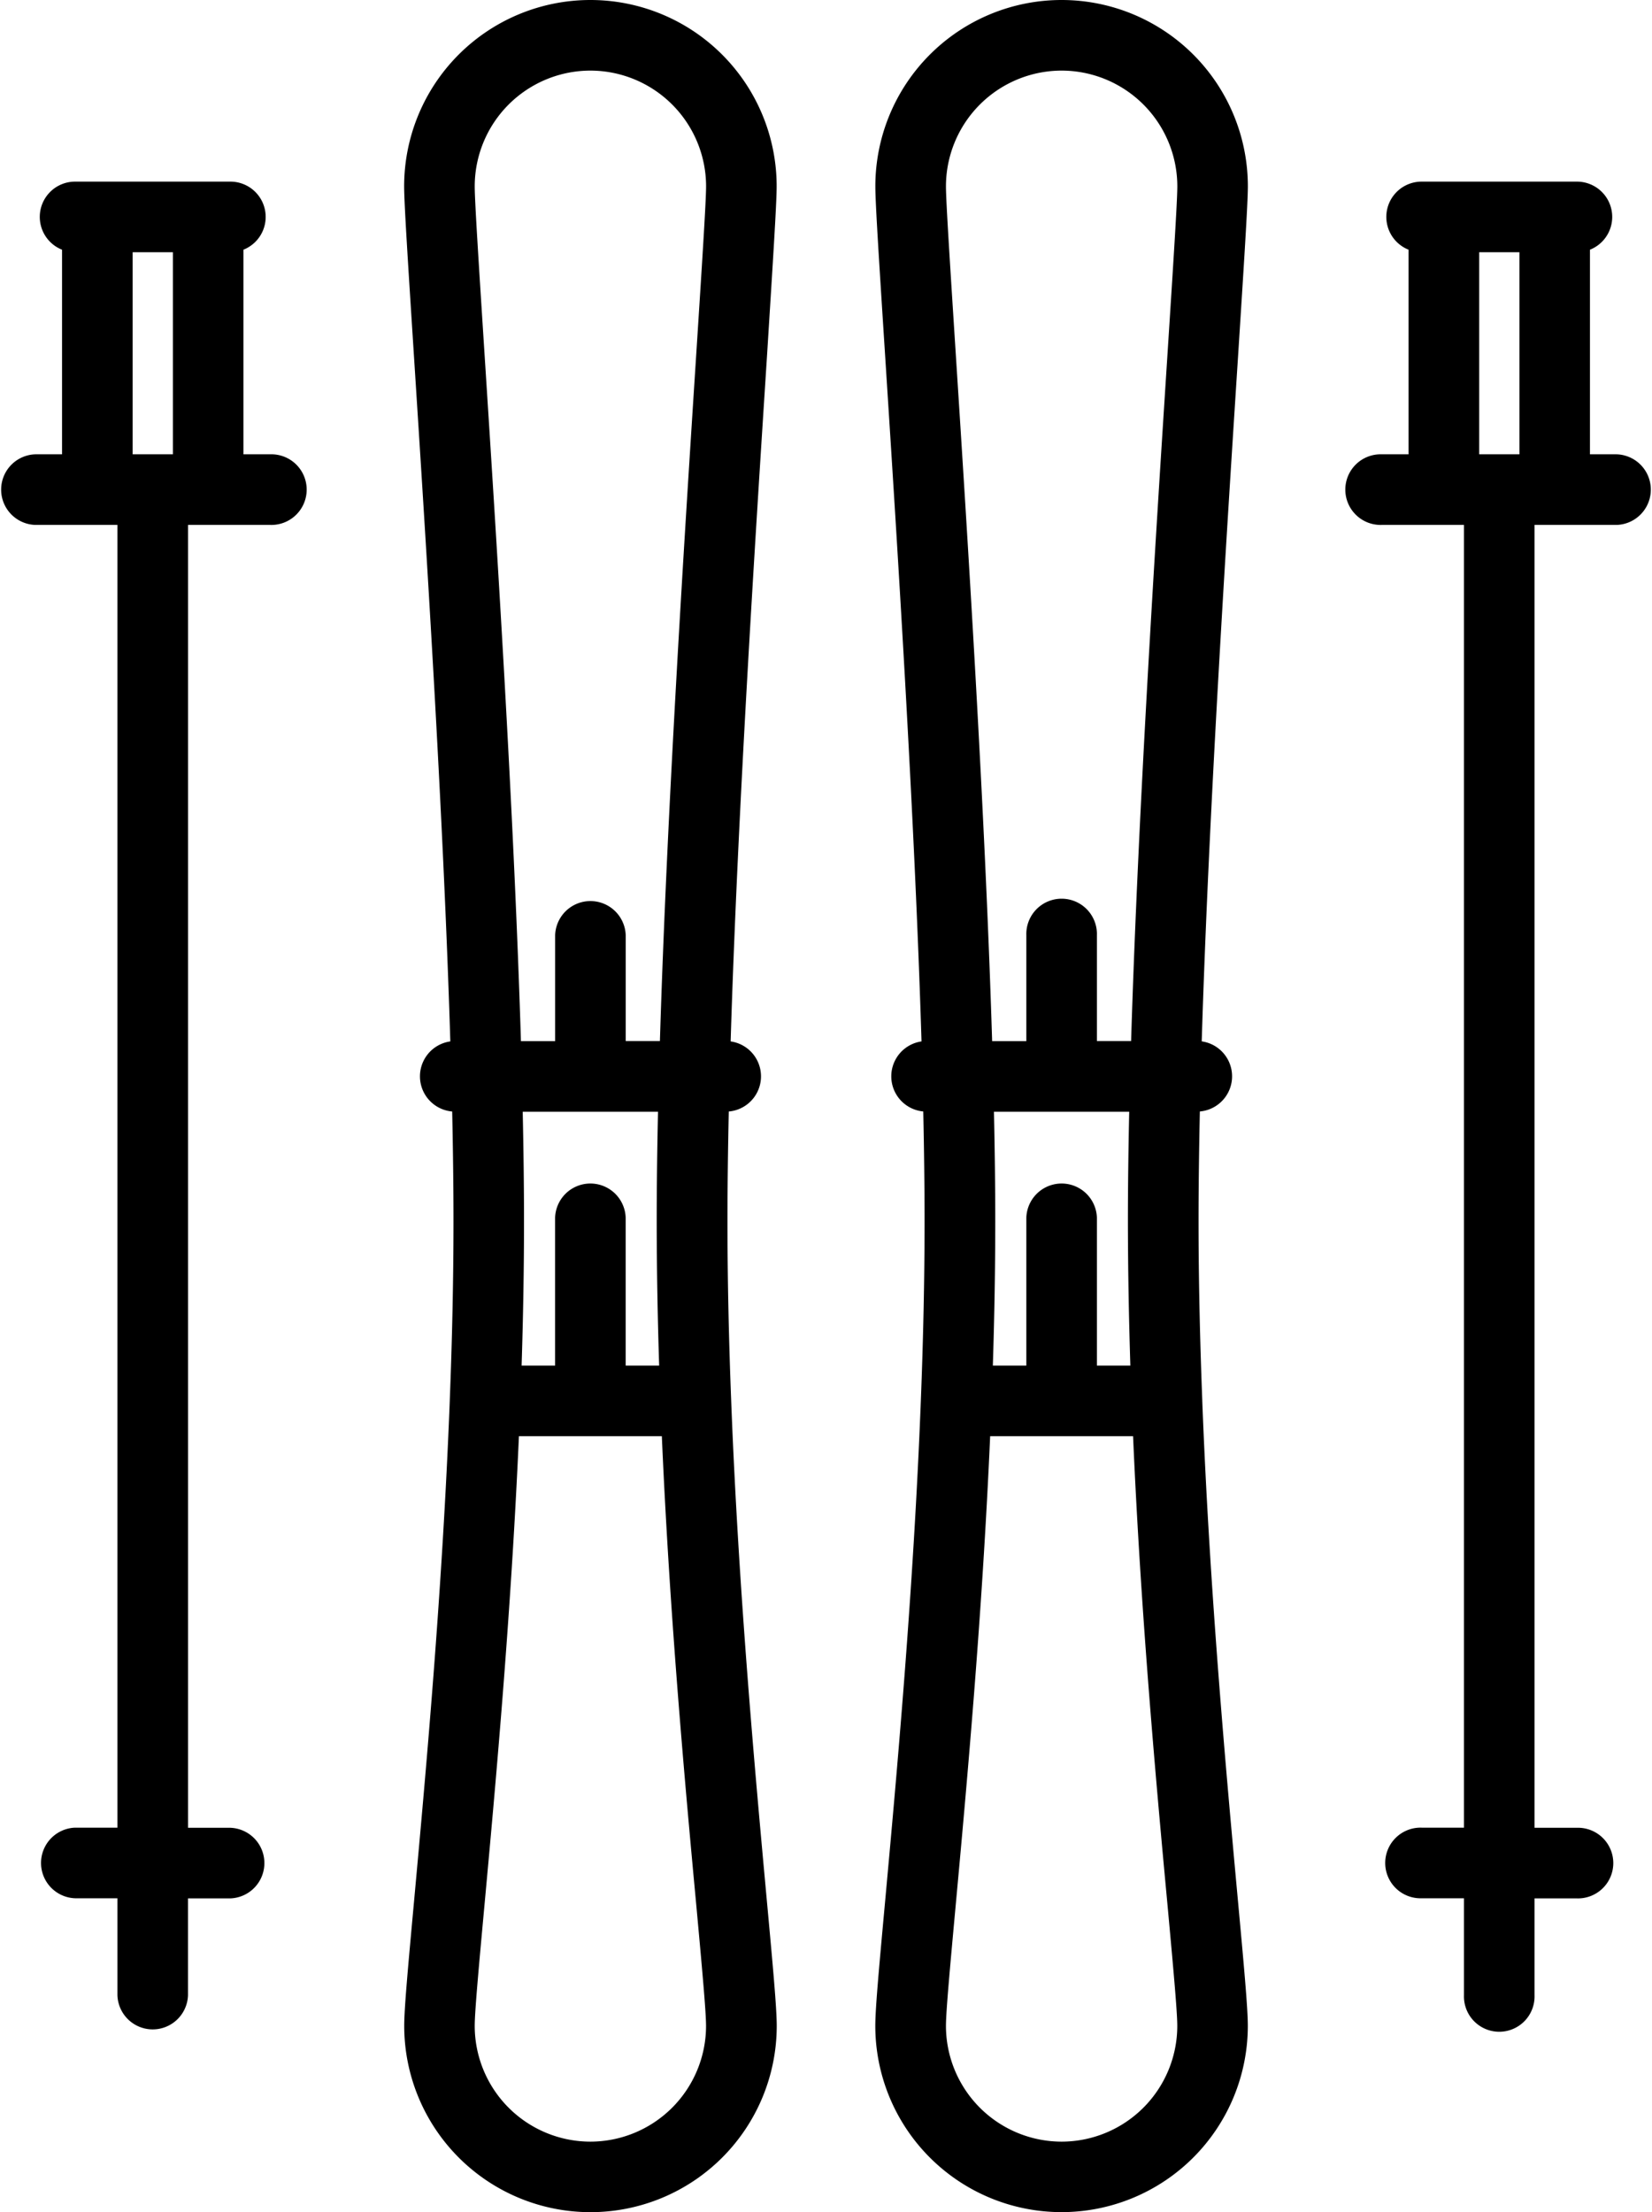
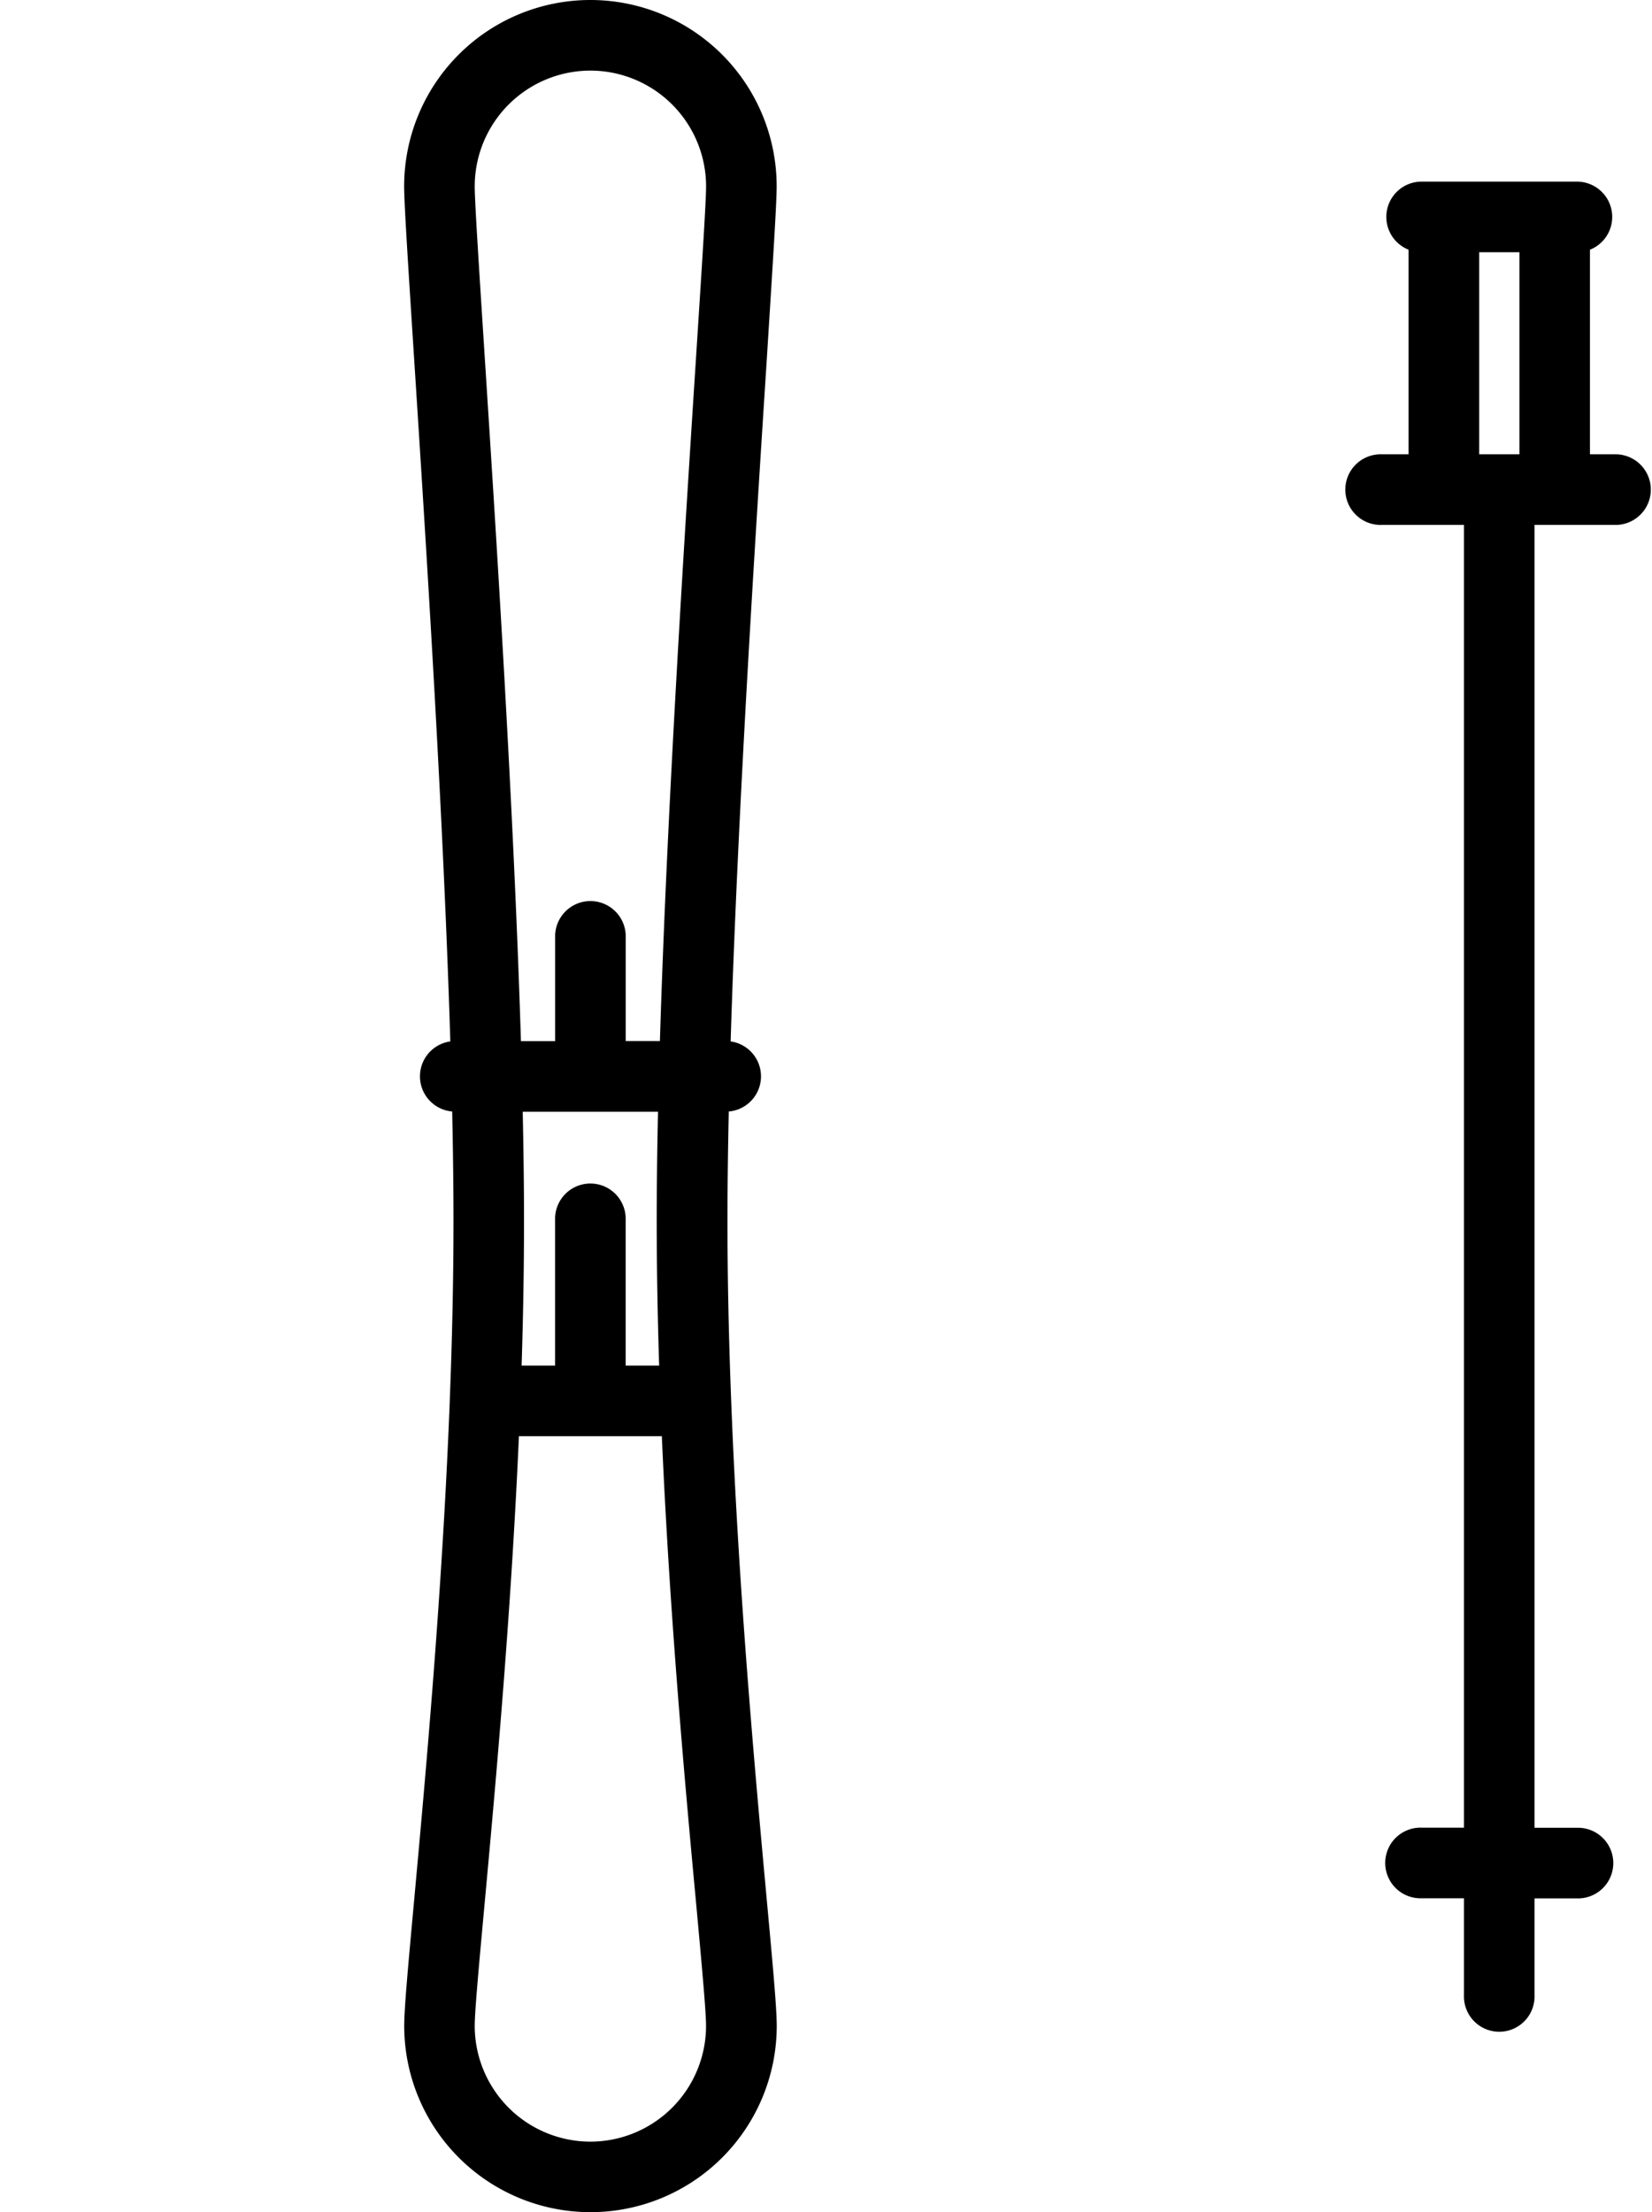
<svg xmlns="http://www.w3.org/2000/svg" width="41.784" height="55.93" viewBox="0 0 41.784 55.93">
  <g transform="translate(-59.436)">
-     <path d="M254.91,4.711a4.711,4.711,0,1,0-9.422,0c0,.438.1,1.982.25,4.318.292,4.537.738,11.465.918,17.3A.892.892,0,0,0,246.7,28.1c.021.974.033,1.906.033,2.773,0,1.5-.035,3.027-.094,4.536-.188,4.857-.618,9.533-.9,12.621-.151,1.647-.252,2.735-.252,3.186a4.711,4.711,0,0,0,9.422,0c0-.451-.1-1.539-.252-3.186-.284-3.088-.714-7.763-.9-12.615,0,0,0-.008,0-.011-.058-1.508-.094-3.032-.094-4.531,0-.867.012-1.8.033-2.773a.892.892,0,0,0,.047-1.772c.18-5.837.626-12.765.918-17.3C254.81,6.693,254.91,5.149,254.91,4.711ZM250.2,1.785a2.929,2.929,0,0,1,2.926,2.926c0,.381-.109,2.068-.246,4.2-.294,4.56-.742,11.527-.923,17.408h-.865V23.644a.893.893,0,1,0-1.785,0v2.678h-.865c-.181-5.88-.629-12.847-.922-17.408-.137-2.136-.246-3.823-.246-4.2A2.929,2.929,0,0,1,250.2,1.785Zm1.739,32.74h-.847v-3.74a.893.893,0,0,0-1.785,0v3.74h-.847c.039-1.217.061-2.44.061-3.649,0-.867-.012-1.8-.033-2.769h3.421c-.021.972-.033,1.9-.033,2.769C251.877,32.085,251.9,33.308,251.938,34.525ZM250.2,54.145a2.929,2.929,0,0,1-2.926-2.926c0-.369.108-1.54.244-3.022.27-2.934.671-7.289.874-11.887h3.615c.2,4.6.6,8.953.874,11.887.136,1.483.244,2.654.244,3.022A2.929,2.929,0,0,1,250.2,54.145Z" transform="translate(-163.912)" />
    <path d="M352.471,45.479h-.677V40.306a.892.892,0,0,0-.332-1.721h-3.924a.892.892,0,0,0-.332,1.721v5.173h-.677a.893.893,0,1,0,0,1.785h2.078V80.2h-1.069a.893.893,0,1,0,0,1.785h1.069v2.452a.893.893,0,1,0,1.785,0V81.988h1.069a.893.893,0,1,0,0-1.785h-1.069V47.264h2.078a.893.893,0,0,0,0-1.785Zm-3.479-5.109h1.018v5.109h-1.018Z" transform="translate(-252.143 -33.993)" />
    <path d="M154.76,4.711a4.711,4.711,0,0,0-9.422,0c0,.438.1,1.982.25,4.318.292,4.537.738,11.465.918,17.3a.892.892,0,0,0,.047,1.772c.021.974.033,1.906.033,2.773,0,1.5-.035,3.024-.094,4.531,0,0,0,.006,0,.01-.188,4.853-.618,9.528-.9,12.616-.151,1.647-.252,2.735-.252,3.186a4.711,4.711,0,0,0,9.422,0c0-.451-.1-1.539-.252-3.186-.284-3.088-.714-7.763-.9-12.615-.059-1.515-.094-3.041-.094-4.542,0-.867.012-1.8.033-2.773a.892.892,0,0,0,.047-1.772c.18-5.837.626-12.765.918-17.3C154.66,6.693,154.76,5.149,154.76,4.711Zm-4.711-2.926a2.929,2.929,0,0,1,2.926,2.926c0,.381-.109,2.068-.246,4.2-.294,4.56-.742,11.527-.922,17.408h-.865V23.644a.893.893,0,0,0-1.785,0v2.678h-.865c-.181-5.88-.629-12.847-.923-17.408-.137-2.136-.246-3.823-.246-4.2A2.929,2.929,0,0,1,150.049,1.785Zm1.739,32.74h-.847v-3.74a.893.893,0,0,0-1.785,0v3.74h-.847c.039-1.217.061-2.44.061-3.649,0-.867-.012-1.8-.033-2.769h3.422c-.021.972-.033,1.9-.033,2.769C151.727,32.085,151.749,33.308,151.788,34.525Zm-1.739,19.62a2.929,2.929,0,0,1-2.926-2.926c0-.369.108-1.54.244-3.022.27-2.934.671-7.289.874-11.887h3.615c.2,4.6.6,8.953.874,11.887.136,1.483.244,2.654.244,3.022A2.929,2.929,0,0,1,150.049,54.145Z" transform="translate(-75.68)" />
-     <path d="M66.27,45.479h-.677V40.306a.892.892,0,0,0-.332-1.721H61.337a.892.892,0,0,0-.332,1.721v5.173h-.677a.893.893,0,0,0,0,1.785h2.078V80.2H61.337a.893.893,0,0,0,0,1.785h1.069v2.452a.893.893,0,0,0,1.785,0V81.988h1.069a.893.893,0,0,0,0-1.785H64.192V47.264H66.27a.893.893,0,1,0,0-1.785ZM62.791,40.37h1.018v5.109H62.791Z" transform="translate(0 -33.993)" />
  </g>
</svg>